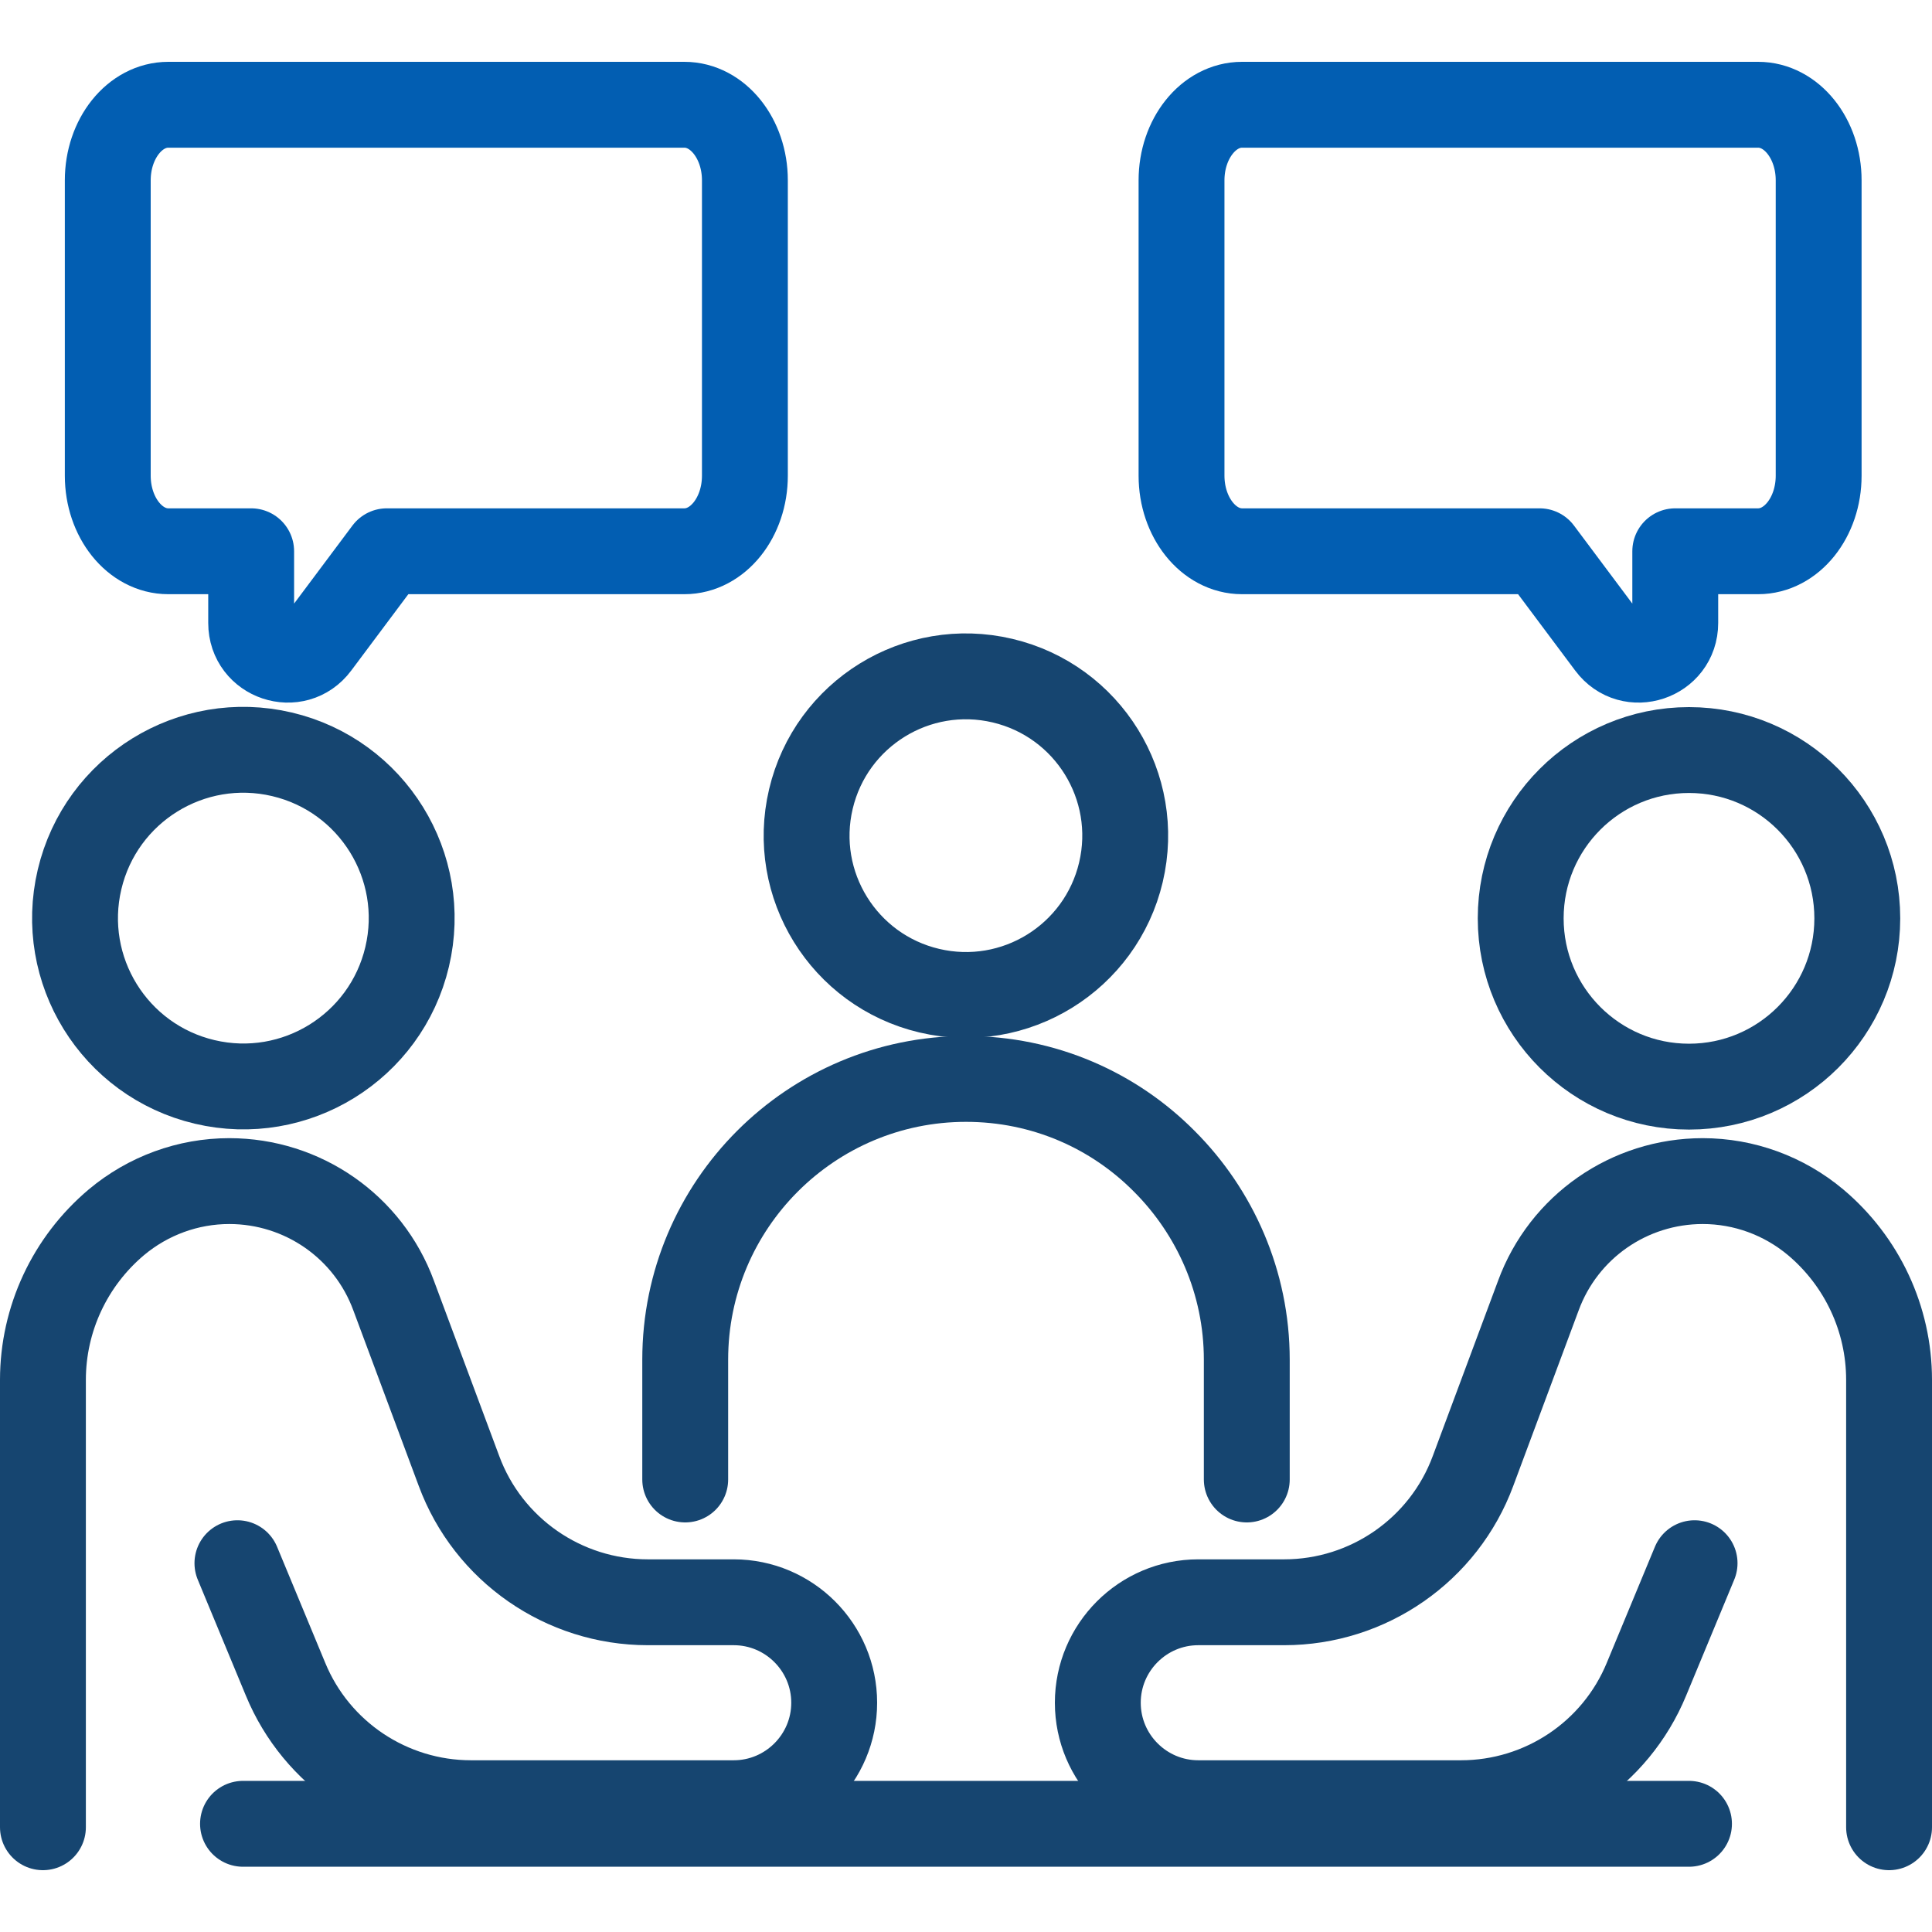
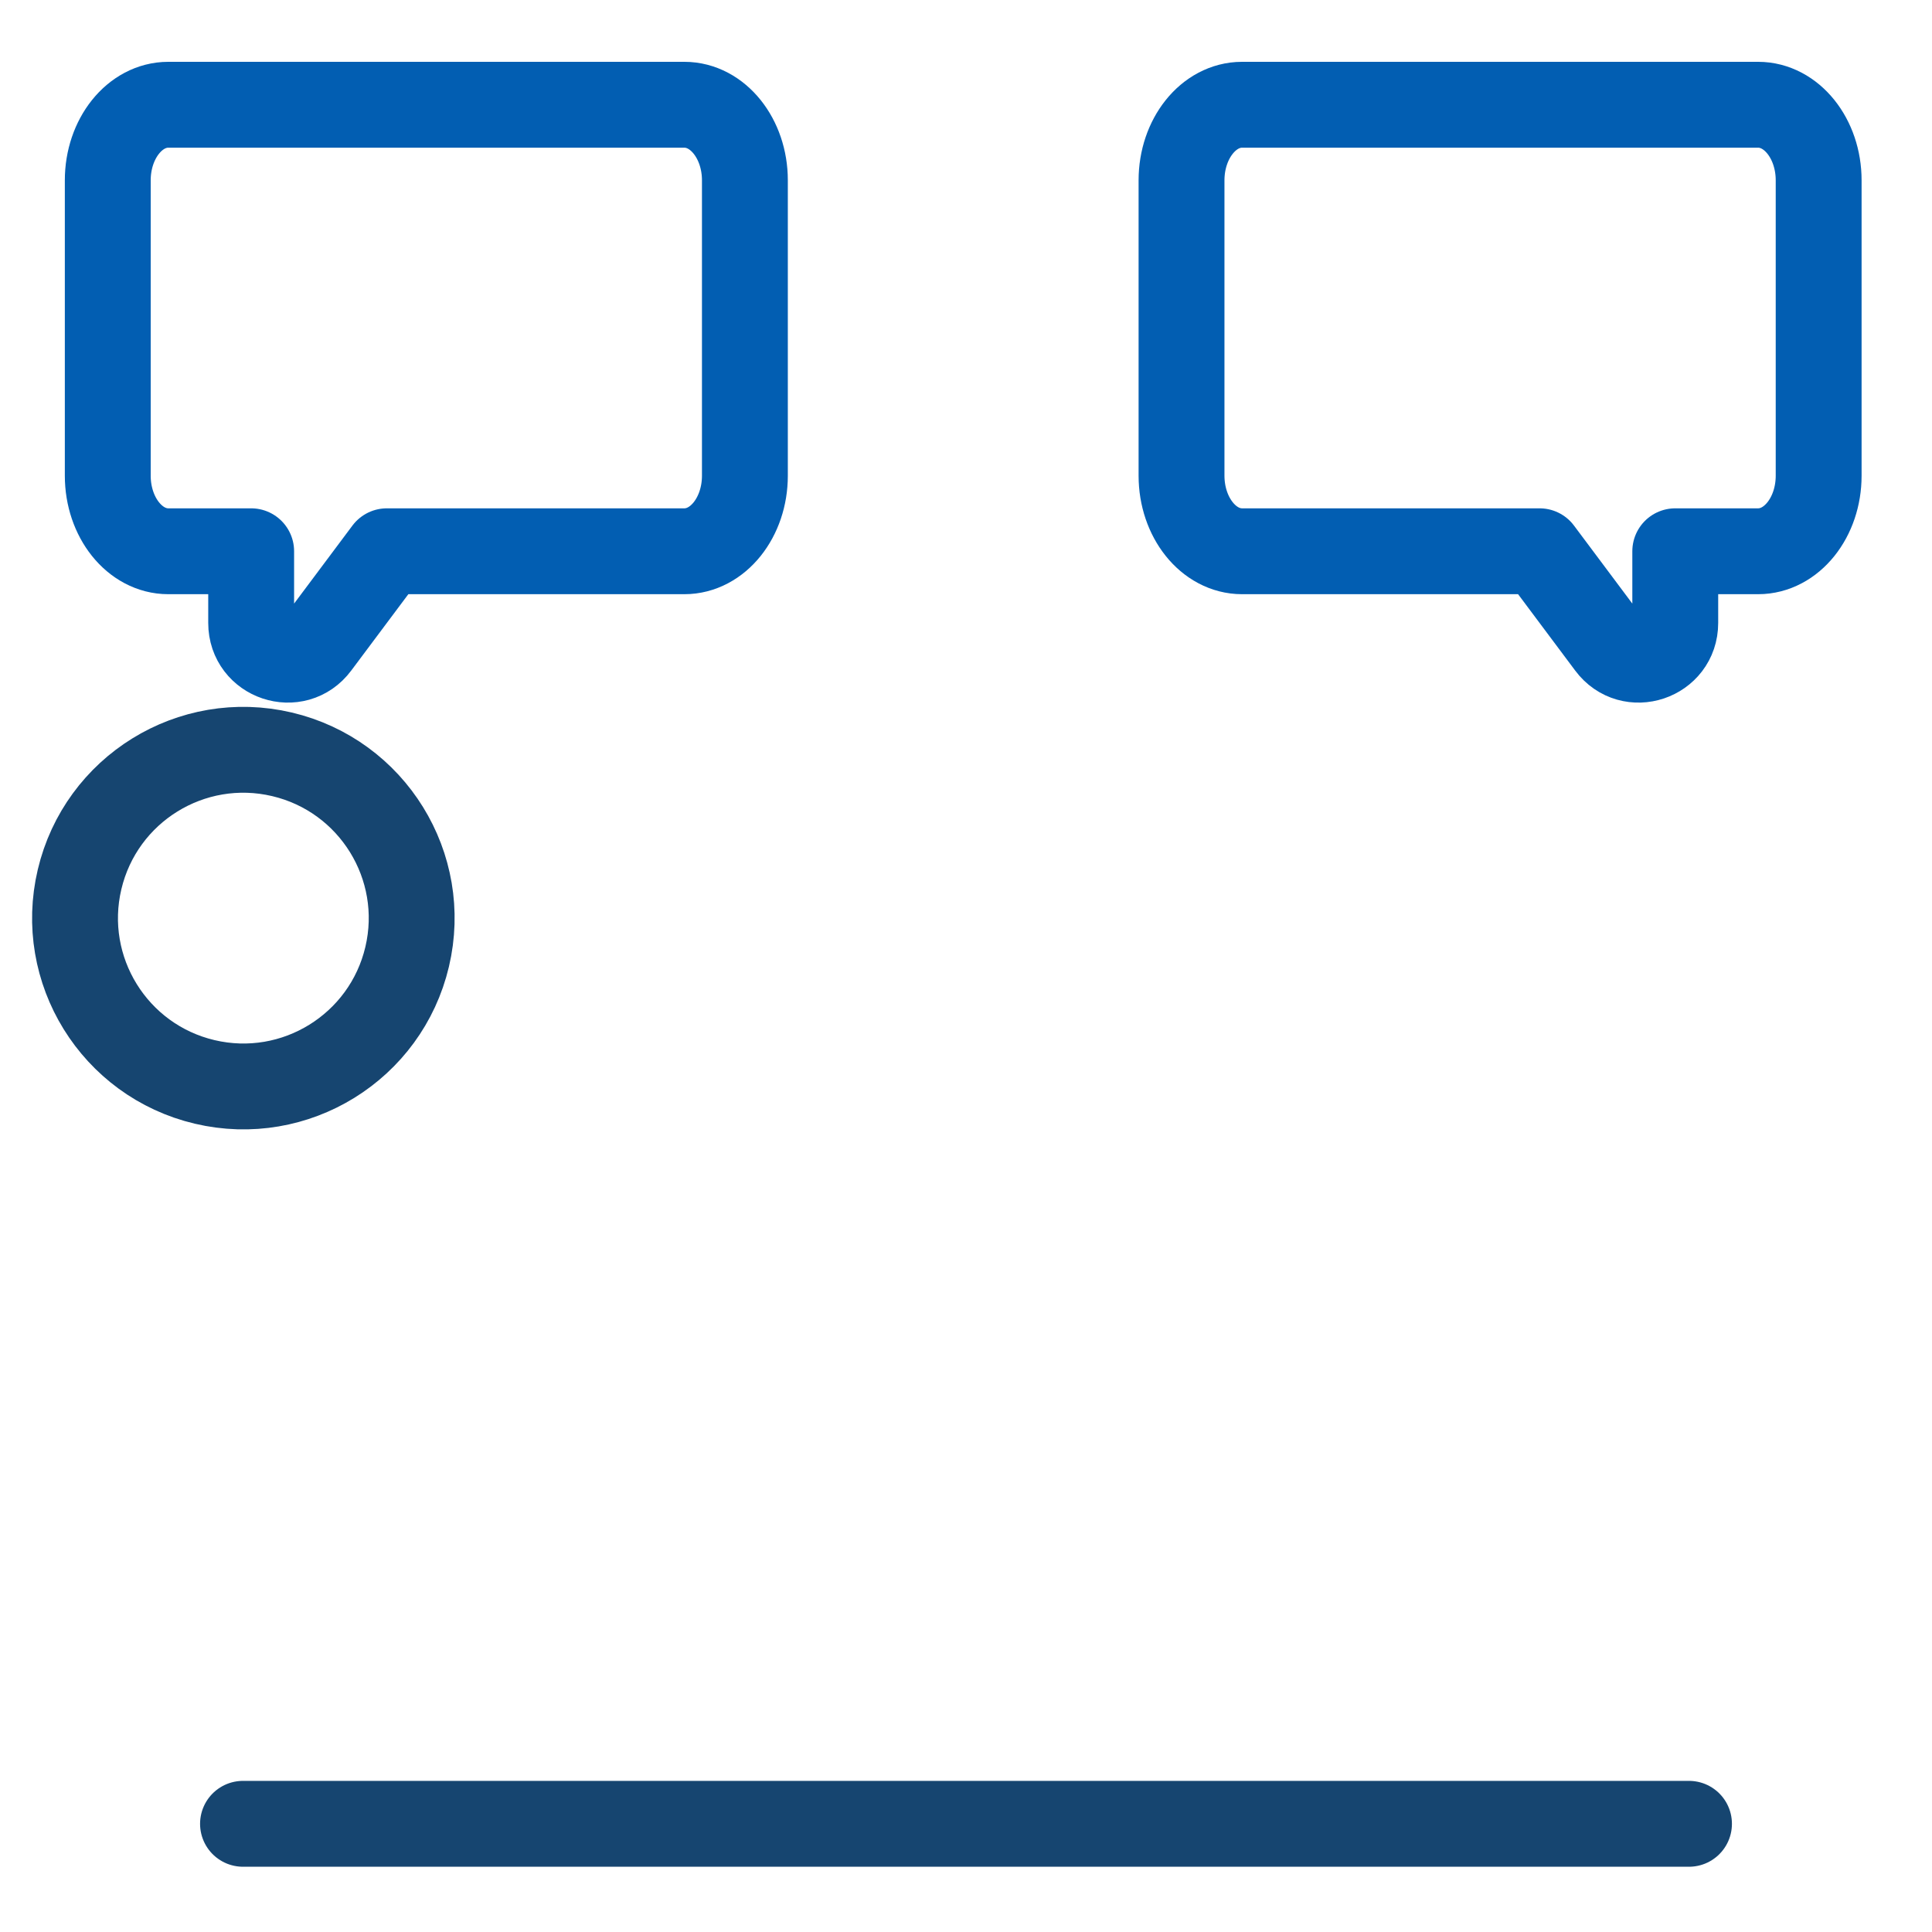
<svg xmlns="http://www.w3.org/2000/svg" id="Layer_1" data-name="Layer 1" viewBox="0 0 45 45">
  <defs>
    <style>
      .cls-1 {
        stroke: #164570;
      }

      .cls-1, .cls-2 {
        fill: none;
        stroke-linecap: round;
        stroke-linejoin: round;
        stroke-width: 2px;
      }

      .cls-2 {
        stroke: #025eb2;
      }
    </style>
  </defs>
  <g id="_4-_Collaborative_business_planning" data-name="4- Collaborative business planning">
    <g>
      <g>
-         <path class="cls-1" d="M1,42.56v-10.42c0-1.42.63-2.76,1.71-3.67h0c.74-.62,1.67-.96,2.63-.96h0c1.71,0,3.24,1.06,3.83,2.67l1.52,4.08c.68,1.84,2.44,3.06,4.4,3.06h2c1.29,0,2.34,1.05,2.34,2.34h0c0,1.29-1.05,2.34-2.34,2.34h-6.12c-1.89,0-3.6-1.14-4.32-2.89l-1.12-2.7" />
        <circle class="cls-1" cx="5.66" cy="21.39" r="3.92" transform="translate(-16.45 21.98) rotate(-76.72)" />
      </g>
      <g>
-         <path class="cls-1" d="M44,42.56v-10.42c0-1.42-.63-2.76-1.71-3.67h0c-.74-.62-1.67-.96-2.63-.96h0c-1.71,0-3.24,1.06-3.83,2.67l-1.52,4.08c-.68,1.84-2.44,3.06-4.4,3.06h-2c-1.29,0-2.34,1.05-2.34,2.34h0c0,1.29,1.05,2.34,2.34,2.34h6.12c1.89,0,3.6-1.14,4.32-2.89l1.12-2.7" />
-         <circle class="cls-1" cx="39.34" cy="21.39" r="3.92" />
-       </g>
+         </g>
      <g>
-         <circle class="cls-1" cx="22.5" cy="19.47" r="3.71" transform="translate(-1.62 36.89) rotate(-76.72)" />
-         <path class="cls-1" d="M15.96,34.46v-2.79c0-3.61,2.93-6.54,6.54-6.54,1.81,0,3.44.73,4.62,1.92,1.18,1.18,1.92,2.82,1.92,4.62v2.79" />
-       </g>
+         </g>
      <line class="cls-1" x1="5.66" y1="42.48" x2="39.34" y2="42.48" />
    </g>
    <path class="cls-2" d="M17.35,4.2v6.88c0,.97-.63,1.76-1.41,1.76h-6.93l-1.63,2.18c-.49.66-1.53.31-1.53-.51v-1.67h-1.93c-.78,0-1.41-.79-1.41-1.76v-6.88c0-.97.63-1.76,1.41-1.76h12.02c.78,0,1.41.79,1.41,1.76Z" />
    <path class="cls-2" d="M27.52,4.2v6.88c0,.97.63,1.76,1.41,1.76h6.93l1.63,2.18c.49.66,1.53.31,1.53-.51v-1.67h1.93c.78,0,1.41-.79,1.41-1.76v-6.88c0-.97-.63-1.76-1.41-1.76h-12.02c-.78,0-1.41.79-1.41,1.76Z" />
  </g>
</svg>